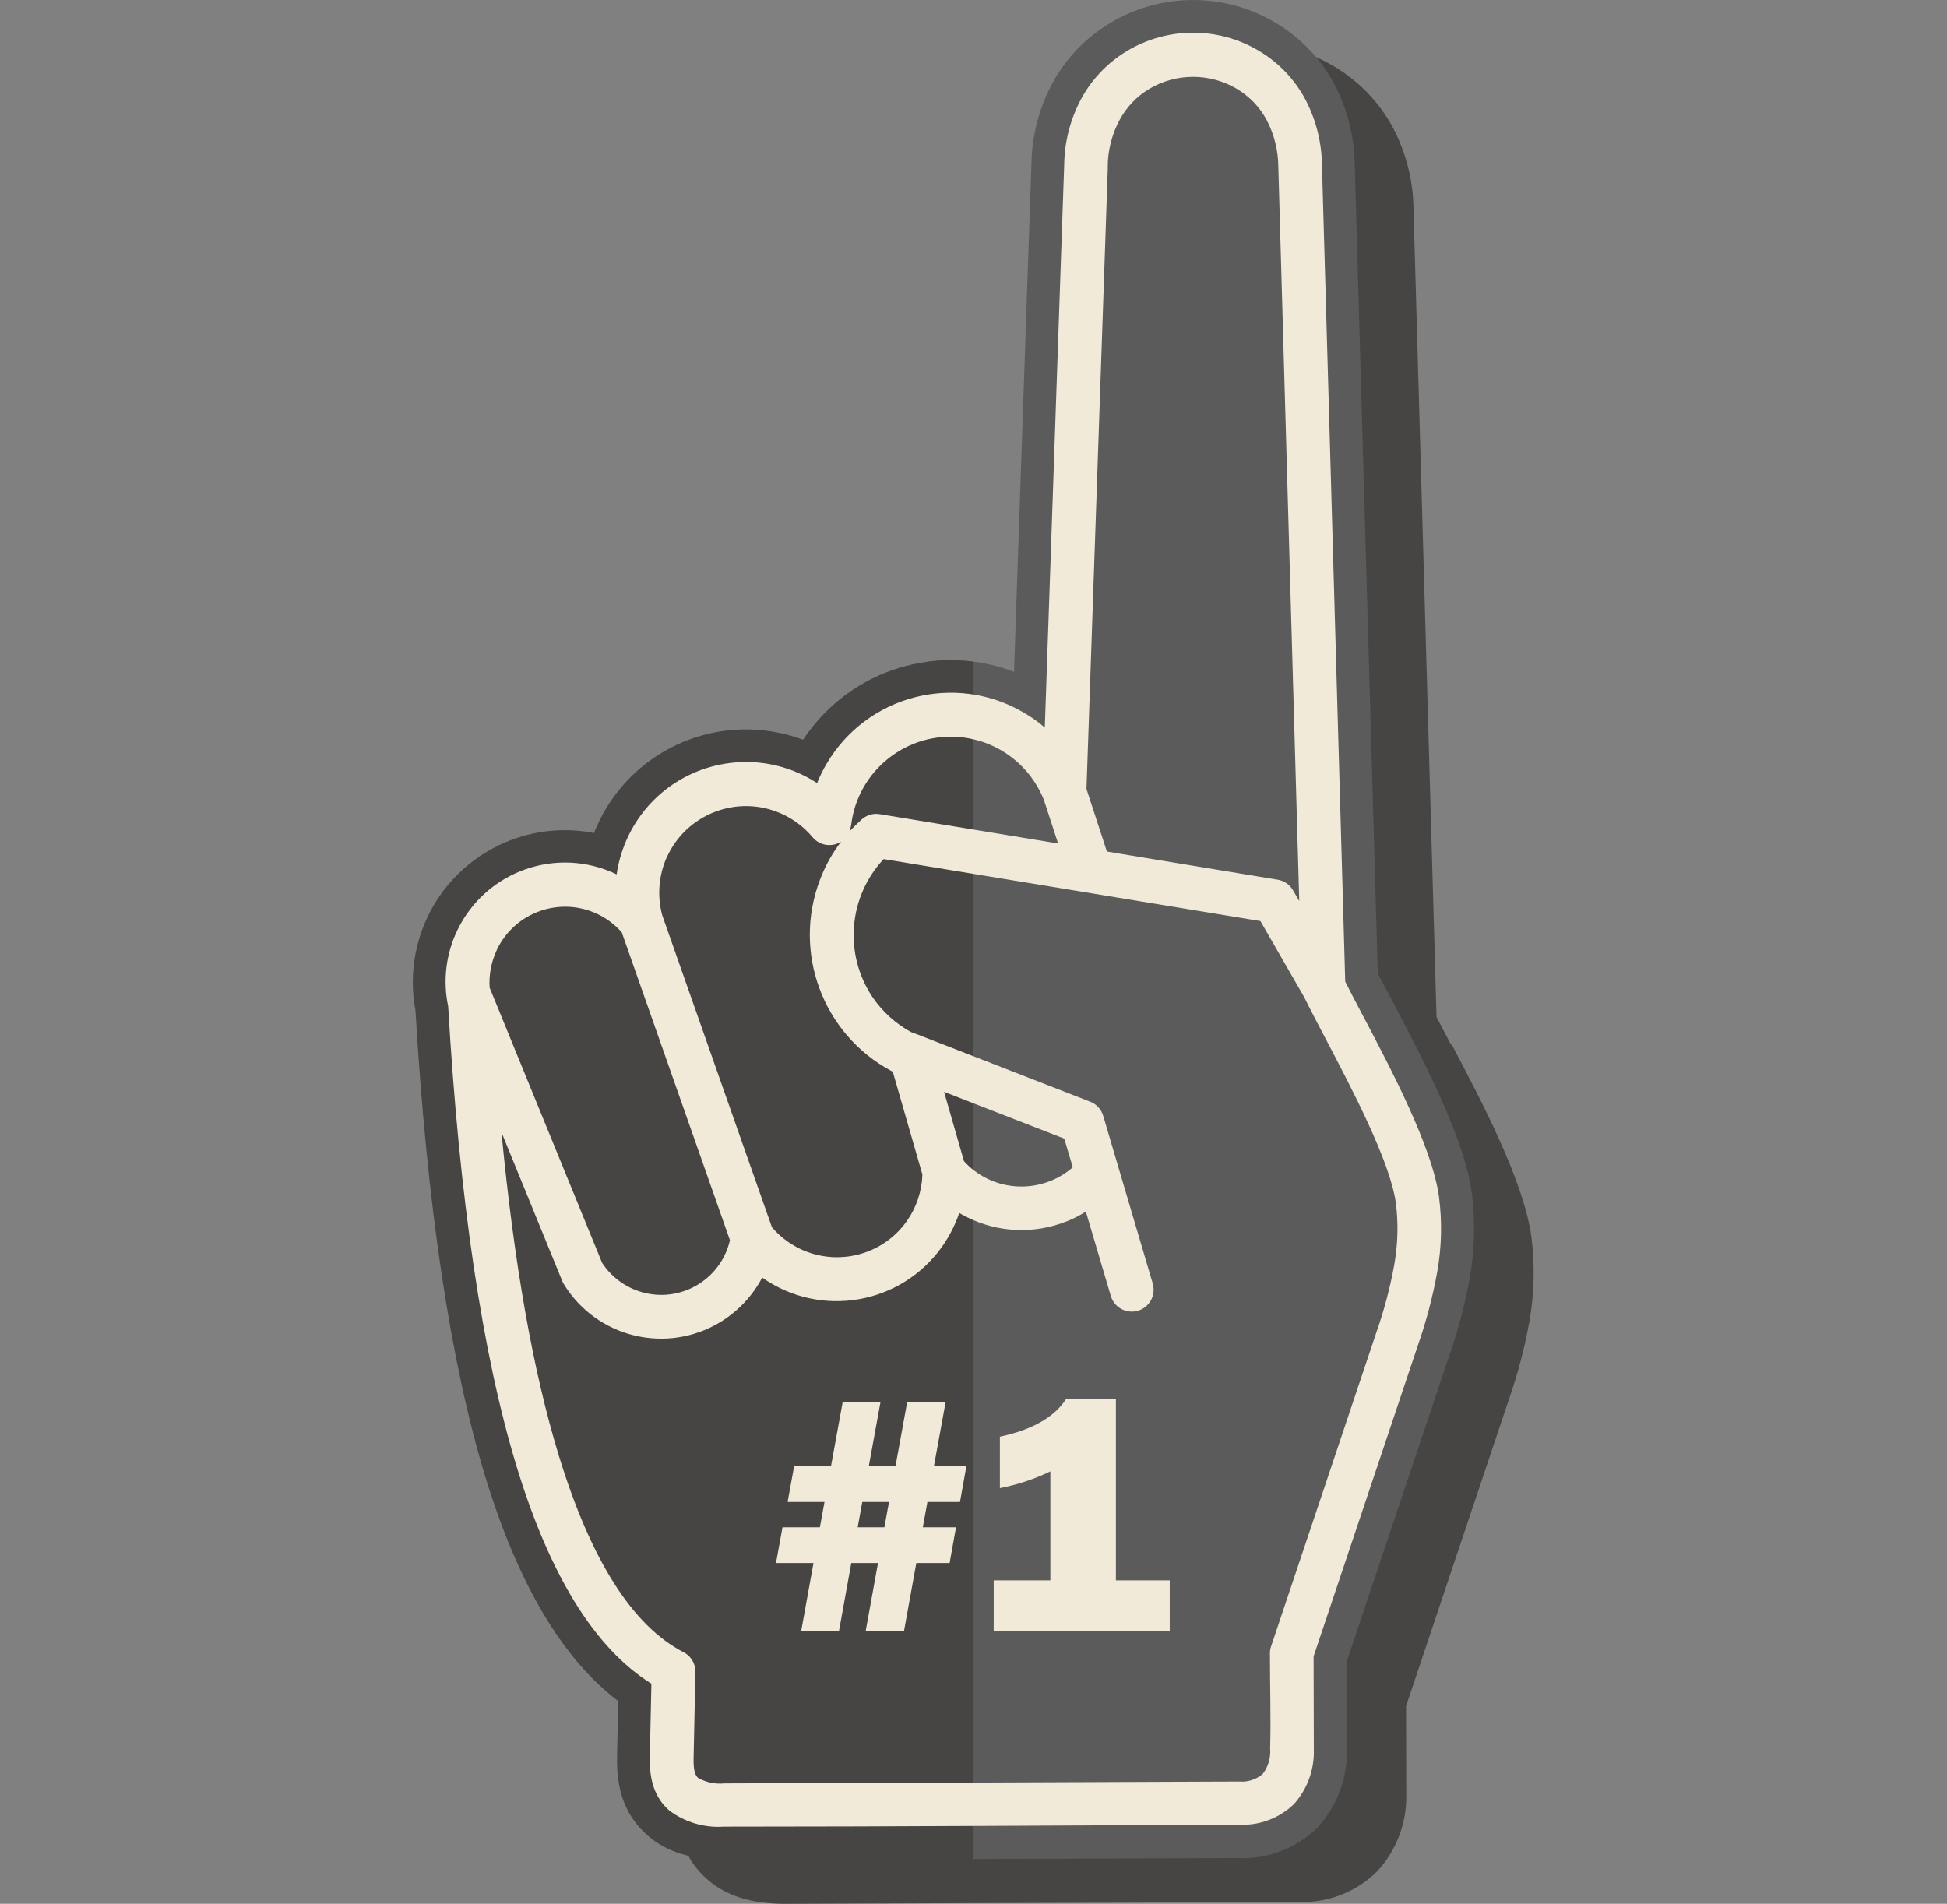
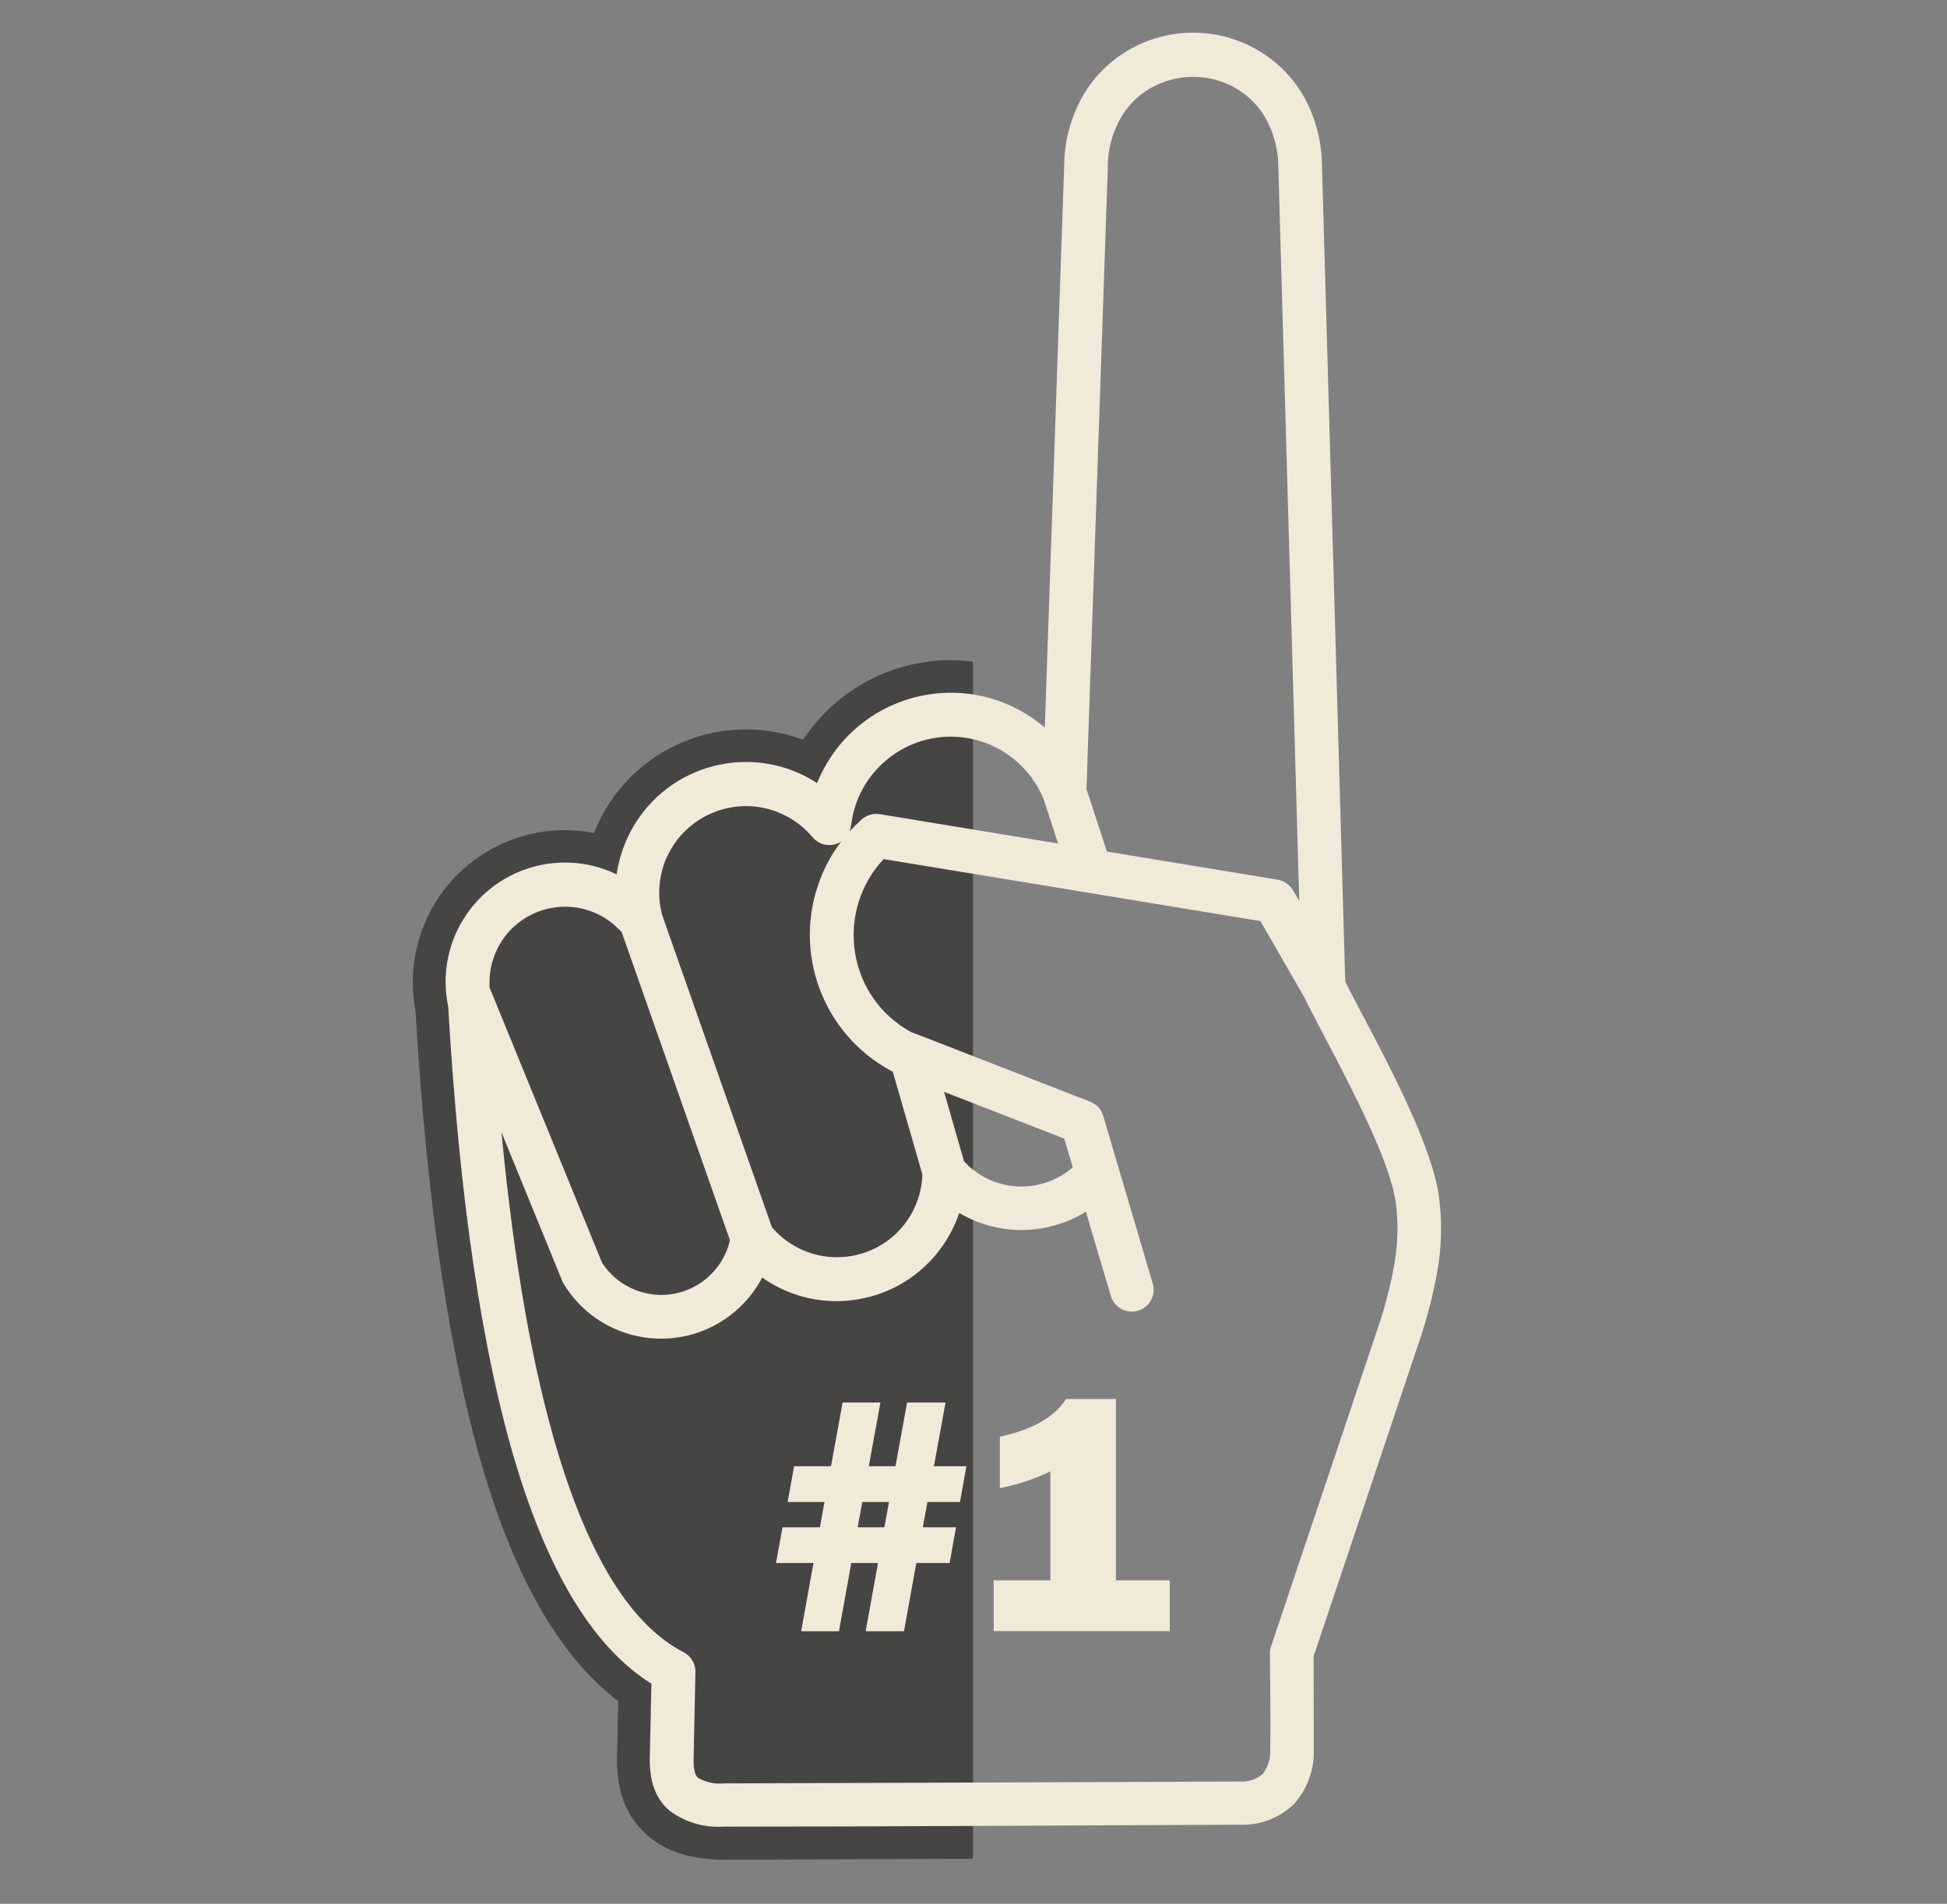
<svg xmlns="http://www.w3.org/2000/svg" id="Camada_3" width="185.94" height="181.83" viewBox="0 0 185.94 181.83">
  <rect x="0" y="0" width="185.94" height="181.83" fill="#808080" stroke="none" />
  <defs>
    <style>.cls-1{fill:#f1ead9;}.cls-2{fill:#5b5b5b;}.cls-3{fill:#474543;}</style>
  </defs>
  <g id="hand">
-     <path id="Caminho_36" class="cls-3" d="M138.57,99.77c-.52-.99-1.01-1.92-1.38-2.63l-2.2-77.2h0c-.03-2.71-.71-5.37-1.97-7.76-1.29-2.4-3.21-4.4-5.55-5.8-4.87-2.93-10.97-2.93-15.84,0-2.34,1.4-4.26,3.4-5.55,5.81-1.26,2.38-1.94,5.03-1.97,7.73h0l-1.66,48.43c-1.25-.48-2.56-.81-3.89-.98h-.11s-.06-.01-.06-.01h-.03s-.09-.01-.09-.01h-.04s-.2-.01-.2-.01h-.05s-.16-.01-.16-.01h-.04s-2.66-.01-2.66-.01c-.27.02-.54.05-.81.09-3.74.49-7.2,2.22-9.84,4.91-.76.78-1.45,1.63-2.06,2.54-.78-.29-1.58-.52-2.4-.68-7.19-1.44-14.42,2.33-17.34,9.06-.08.17-.15.35-.22.53-7.87-1.54-15.5,3.6-17.04,11.48-.35,1.81-.36,3.68-.01,5.49,1.1,18.68,3.32,33.51,6.66,44.49,3.13,10.26,7.37,17.41,12.7,21.45l-.11,5.23c-.1,3.37.85,5.81,2.94,7.62,1.84,1.6,4.2,2.26,7.21,2.3l23.84-.09,25.16-.09h.37c2.75.07,5.4-.98,7.35-2.92,1.87-2.02,2.87-4.7,2.78-7.45v-.43l-.02-7.9,9.81-29.26c.85-2.42,1.5-4.9,1.96-7.42.48-2.71.55-5.47.19-8.2-.73-5.26-4.69-12.78-7.58-18.28l-.09-.02Z" />
-     <path id="Caminho_37" class="cls-2" d="M132.96,95.59c-.52-.99-1.01-1.92-1.38-2.63l-2.2-77.2h0c-.03-2.71-.71-5.37-1.97-7.76-1.29-2.4-3.21-4.4-5.55-5.8-4.87-2.93-10.97-2.93-15.84,0-2.34,1.4-4.26,3.4-5.55,5.81-1.26,2.38-1.94,5.03-1.97,7.73h0l-1.66,48.43c-2.36-.91-4.9-1.27-7.42-1.06v111.95c.45.02.89.18,1.25.45.07.04.14.08.21.13.14.07.27.15.39.24.08.05.16.1.25.16.28.12.53.3.73.52.29.27.5.61.62.99l25.24-.09c2.87.16,5.67-.9,7.72-2.92,1.96-2.14,2.96-4.98,2.78-7.88l-.02-7.9,9.81-29.26c.85-2.42,1.5-4.9,1.96-7.42.48-2.71.55-5.47.19-8.2-.73-5.26-4.69-12.78-7.58-18.28h-.01Z" />
    <path id="Caminho_38" class="cls-3" d="M88.59,63.2c-3.74.49-7.2,2.22-9.84,4.91-.76.78-1.45,1.63-2.06,2.54-.78-.29-1.58-.52-2.4-.68-7.19-1.44-14.42,2.33-17.34,9.06-.08.17-.15.35-.22.53-7.87-1.54-15.5,3.6-17.04,11.48-.35,1.81-.36,3.68-.01,5.49,1.1,18.68,3.32,33.51,6.66,44.49,3.13,10.26,7.37,17.41,12.7,21.45l-.11,5.23c-.09,3.37.85,5.81,2.94,7.62,1.84,1.6,4.2,2.26,7.21,2.3l23.84-.09V63.19c-1.44-.18-2.91-.18-4.35,0h.02Z" />
    <path id="Caminho_39" class="cls-1" d="M130.18,97.05c-.67-1.27-1.28-2.44-1.71-3.3l-2.22-77.94c-.02-2.21-.57-4.38-1.6-6.34-1.02-1.9-2.54-3.49-4.4-4.6-3.88-2.33-8.74-2.33-12.62,0-1.85,1.11-3.37,2.7-4.39,4.6-1.04,1.95-1.59,4.13-1.61,6.34l-1.85,53.68c-.62-.54-1.3-1.02-2.01-1.43-6.55-3.85-14.98-1.66-18.83,4.89-.35.59-.65,1.21-.91,1.84-5.77-3.75-13.49-2.11-17.24,3.66-.37.57-.69,1.17-.97,1.8-.45,1.04-.77,2.14-.93,3.26-5.67-2.73-12.48-.34-15.21,5.33-1.09,2.26-1.4,4.81-.88,7.27,1.08,18.54,3.26,33.19,6.54,43.96,3.19,10.46,7.48,17.37,12.87,20.74l-.15,6.94c-.07,2.36.53,4.01,1.86,5.17,1.49,1.12,3.34,1.67,5.2,1.54,16.32,0,32.66-.12,48.99-.18h.3c1.92.07,3.78-.64,5.16-1.97,1.3-1.45,1.98-3.35,1.9-5.3v-.35l-.02-8.46,9.97-29.74c.79-2.26,1.4-4.58,1.83-6.94.43-2.39.49-4.84.17-7.25-.66-4.71-4.46-11.95-7.25-17.25v.03ZM105.79,15.93c0-1.55.39-3.08,1.12-4.45.66-1.24,1.65-2.28,2.86-3,2.57-1.52,5.77-1.52,8.34,0,1.21.72,2.2,1.75,2.86,2.99.72,1.37,1.1,2.89,1.11,4.44l2,70.15-.59-1.02c-.31-.54-.85-.92-1.47-1.02h0l-16.31-2.69-1.95-5.97,2.04-59.43h-.01ZM81.28,78.86c.59-5.25,5.34-9.03,10.59-8.44,3.52.4,6.53,2.7,7.83,6l1.35,4.14-17.03-2.8c-.66-.11-1.32.1-1.8.57-.38.34-.75.71-1.09,1.08.07-.18.12-.36.14-.55h.01ZM63.65,81.95c1.84-4.19,6.73-6.1,10.92-4.26,1.17.51,2.21,1.29,3.03,2.27.34.41.83.68,1.37.74.48.05.96-.06,1.36-.32-.85,1.11-1.53,2.34-2.02,3.64-2.64,6.92.26,14.73,6.78,18.25.05.03.11.06.17.08l2.83,9.83c-.05,1.6-.57,3.15-1.49,4.45-2.6,3.68-7.7,4.55-11.38,1.95-.55-.39-1.06-.85-1.5-1.37l-10.47-29.78h0c-.5-1.83-.35-3.77.4-5.5v.02ZM47.46,90.69c1.73-3.59,6.04-5.1,9.63-3.38.87.42,1.65,1.01,2.29,1.74l10.33,29.4c-.83,3.62-4.45,5.89-8.07,5.05-1.7-.39-3.19-1.43-4.14-2.89l-10.74-26.28c-.08-1.25.16-2.5.7-3.63h0ZM133.14,120.87c-.39,2.14-.95,4.25-1.67,6.31l-10.08,30.06h0c-.07.21-.11.44-.11.66,0,3.01.1,6.12.02,9.11.07.87-.18,1.74-.72,2.43-.62.52-1.42.78-2.23.71-16.39.07-32.78.13-49.18.18-.87.09-1.75-.1-2.51-.53-.31-.27-.45-.88-.42-1.89l.17-8.09c.06-.84-.38-1.63-1.13-2.02-4.9-2.53-8.88-8.83-11.95-18.9-2.43-7.98-4.24-18.23-5.44-30.76l5.81,14.22c.04.11.1.21.16.31h0c3.16,5.13,9.87,6.72,15,3.56,1.66-1.03,3.02-2.48,3.93-4.21,5.57,3.92,13.26,2.59,17.19-2.97.69-.98,1.24-2.06,1.63-3.2.24.14.49.28.74.4,2.97,1.49,6.44,1.63,9.52.4.64-.25,1.25-.56,1.83-.93l2.37,8.01c.3,1.11,1.45,1.77,2.56,1.47,1.11-.3,1.77-1.45,1.47-2.56,0-.03-.01-.05-.02-.08l-4.72-15.98h0c-.18-.62-.64-1.13-1.25-1.36l-16.23-6.32c-.09-.04-.18-.08-.27-.1l-.63-.24c-1.46-.81-2.71-1.94-3.65-3.32-2.76-4.11-2.32-9.58,1.06-13.19l35.98,5.92,4.19,7.28c.58,1.18,1.22,2.4,1.93,3.75,2.64,5.03,6.25,11.89,6.81,15.87.26,1.99.2,4.01-.16,5.99h0ZM90.16,104.28l11.48,4.47.81,2.74c-.63.55-1.35.99-2.13,1.3-1.98.79-4.2.7-6.1-.25-.82-.41-1.55-.96-2.16-1.64l-1.9-6.62Z" />
    <path id="Caminho_40" class="cls-1" d="M90.29,133.95h-3.66l-1.11,6.09h-2.55l1.11-6.09h-3.61l-1.11,6.09h-3.52l-.62,3.41h3.52l-.44,2.42h-3.57l-.62,3.41h3.58l-1.18,6.52h3.61l1.18-6.52h2.55l-1.18,6.52h3.66l1.18-6.52h3.18l.61-3.41h-3.17l.44-2.42h3.11l.61-3.41h-3.1l1.11-6.09h-.01ZM84.46,145.87h-2.55l.44-2.42h2.55l-.44,2.42Z" />
    <path id="Caminho_41" class="cls-1" d="M106.56,133.62h-4.75c-1.11,1.73-3.22,2.93-6.32,3.6v4.91c1.67-.32,3.29-.86,4.82-1.6v10.41h-5.41v4.85h16.81v-4.85h-5.14v-17.33h-.01Z" />
  </g>
</svg>